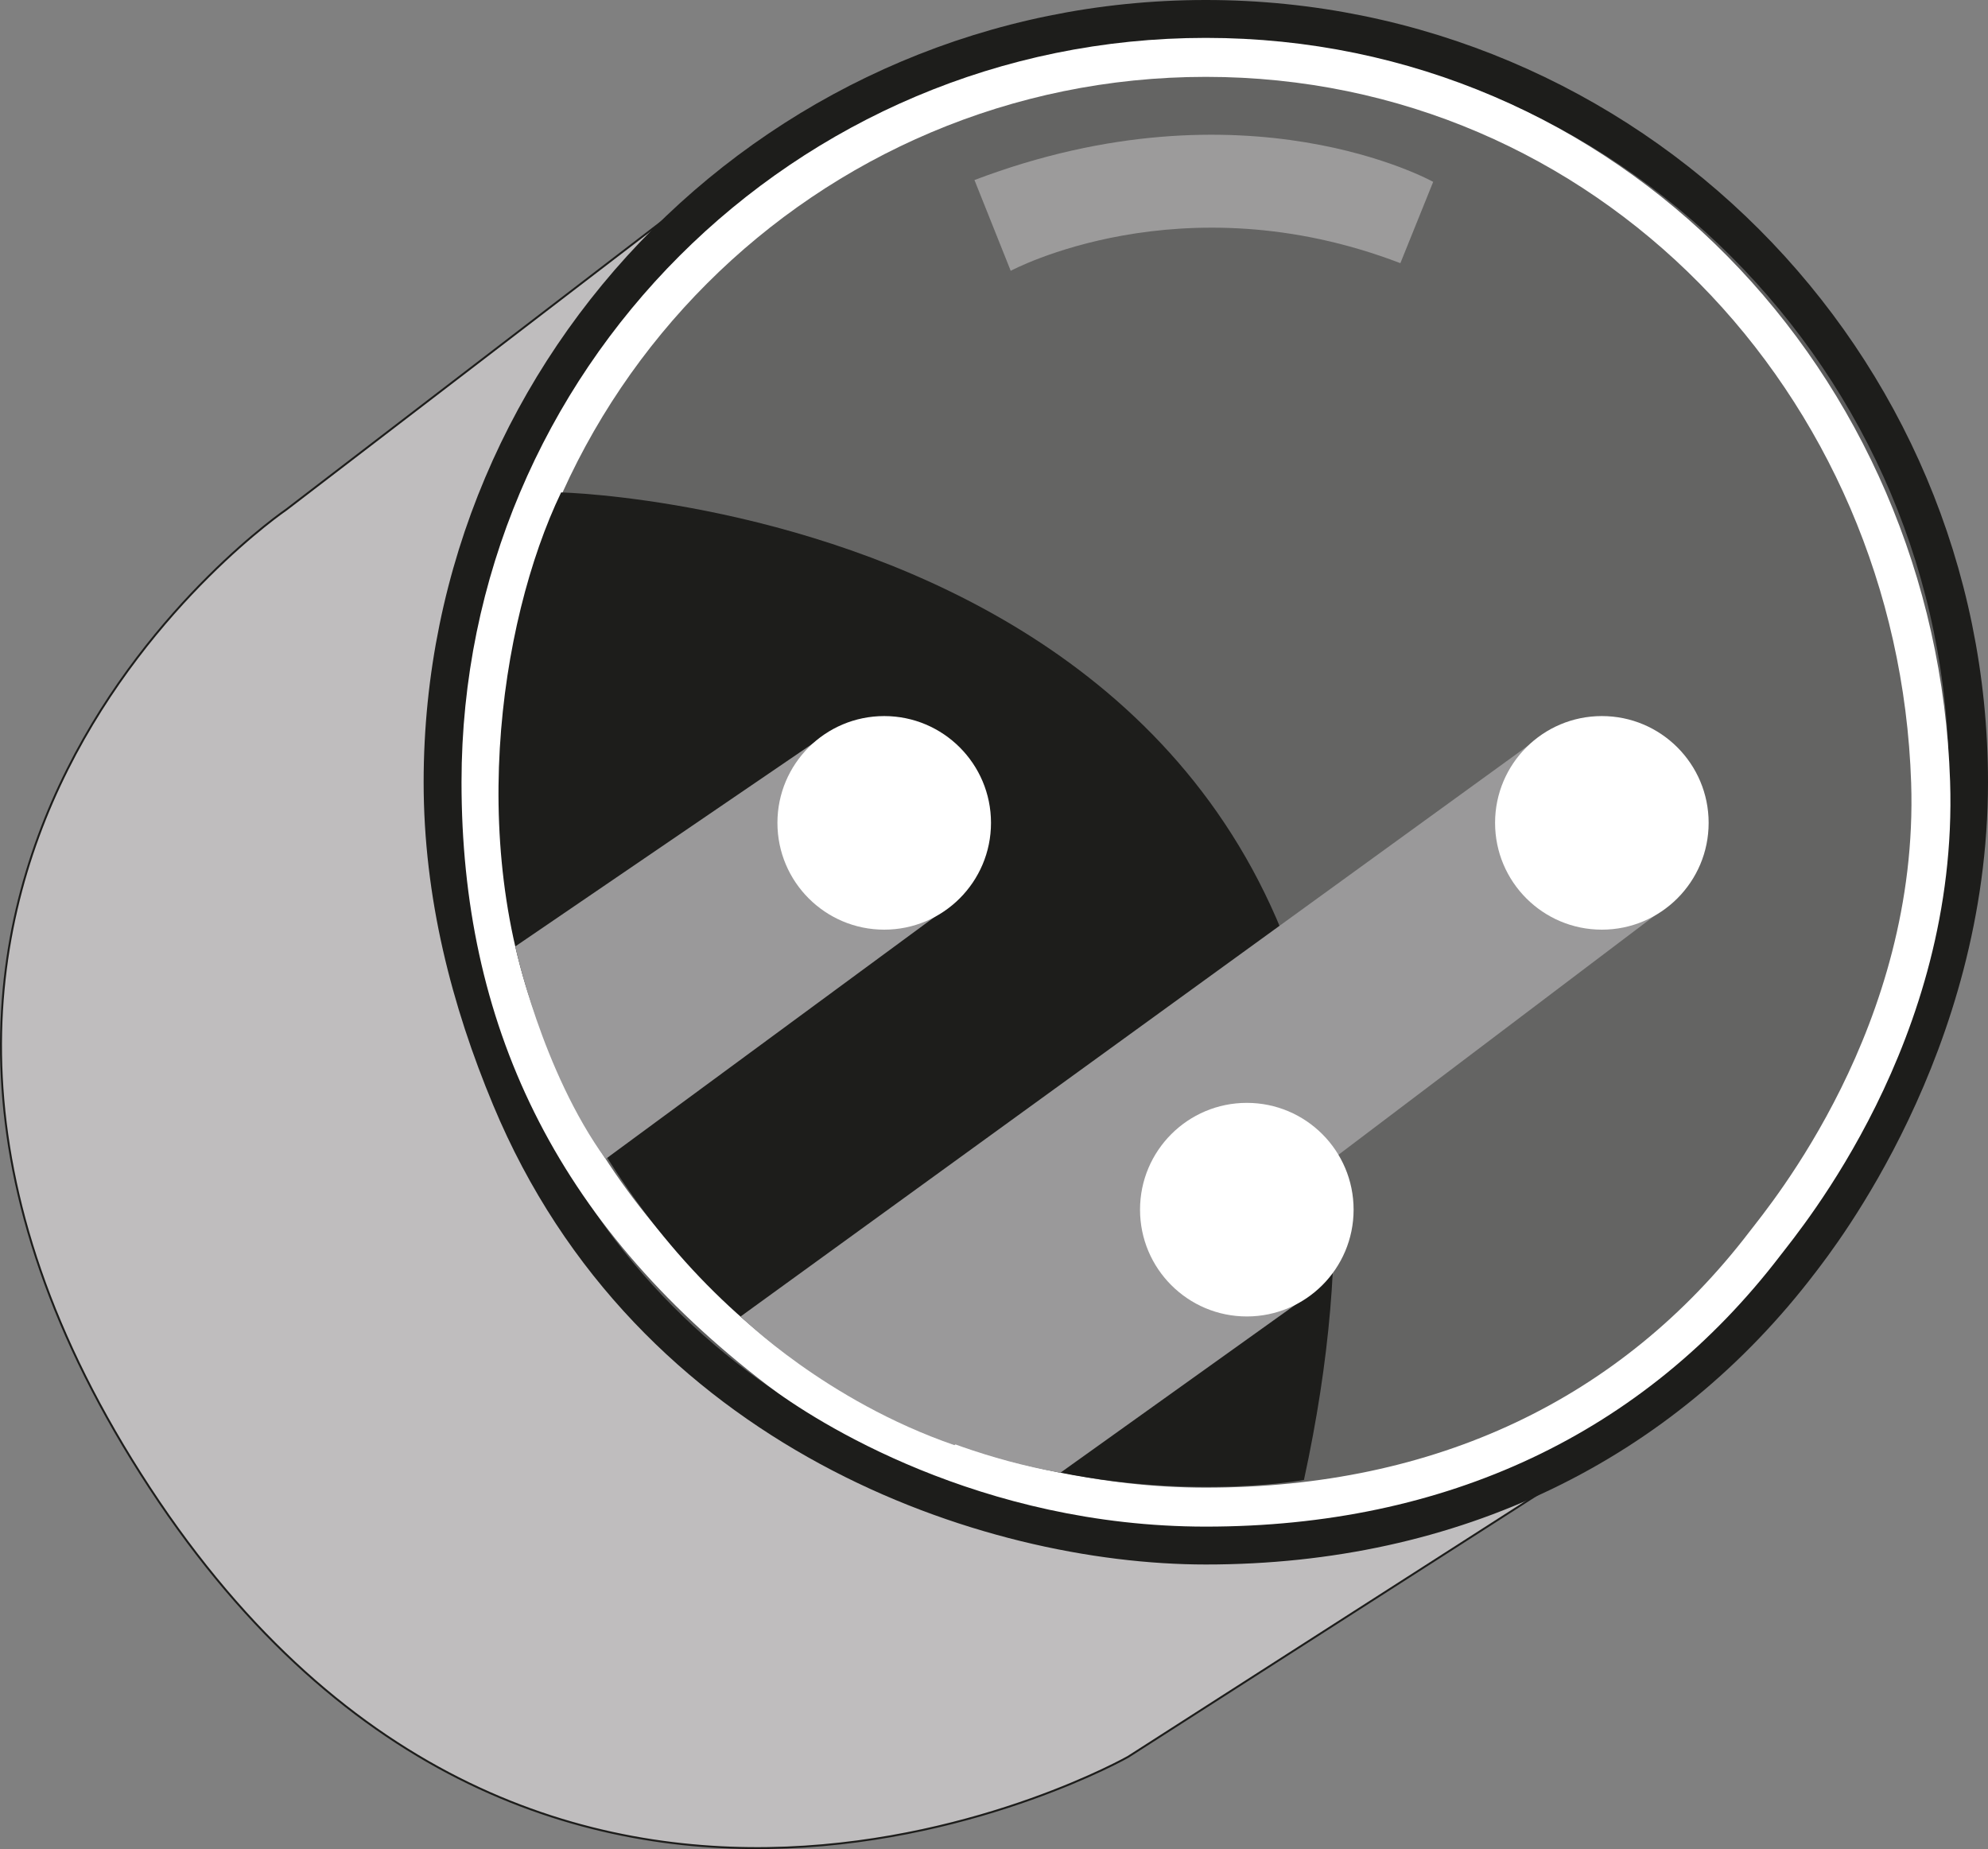
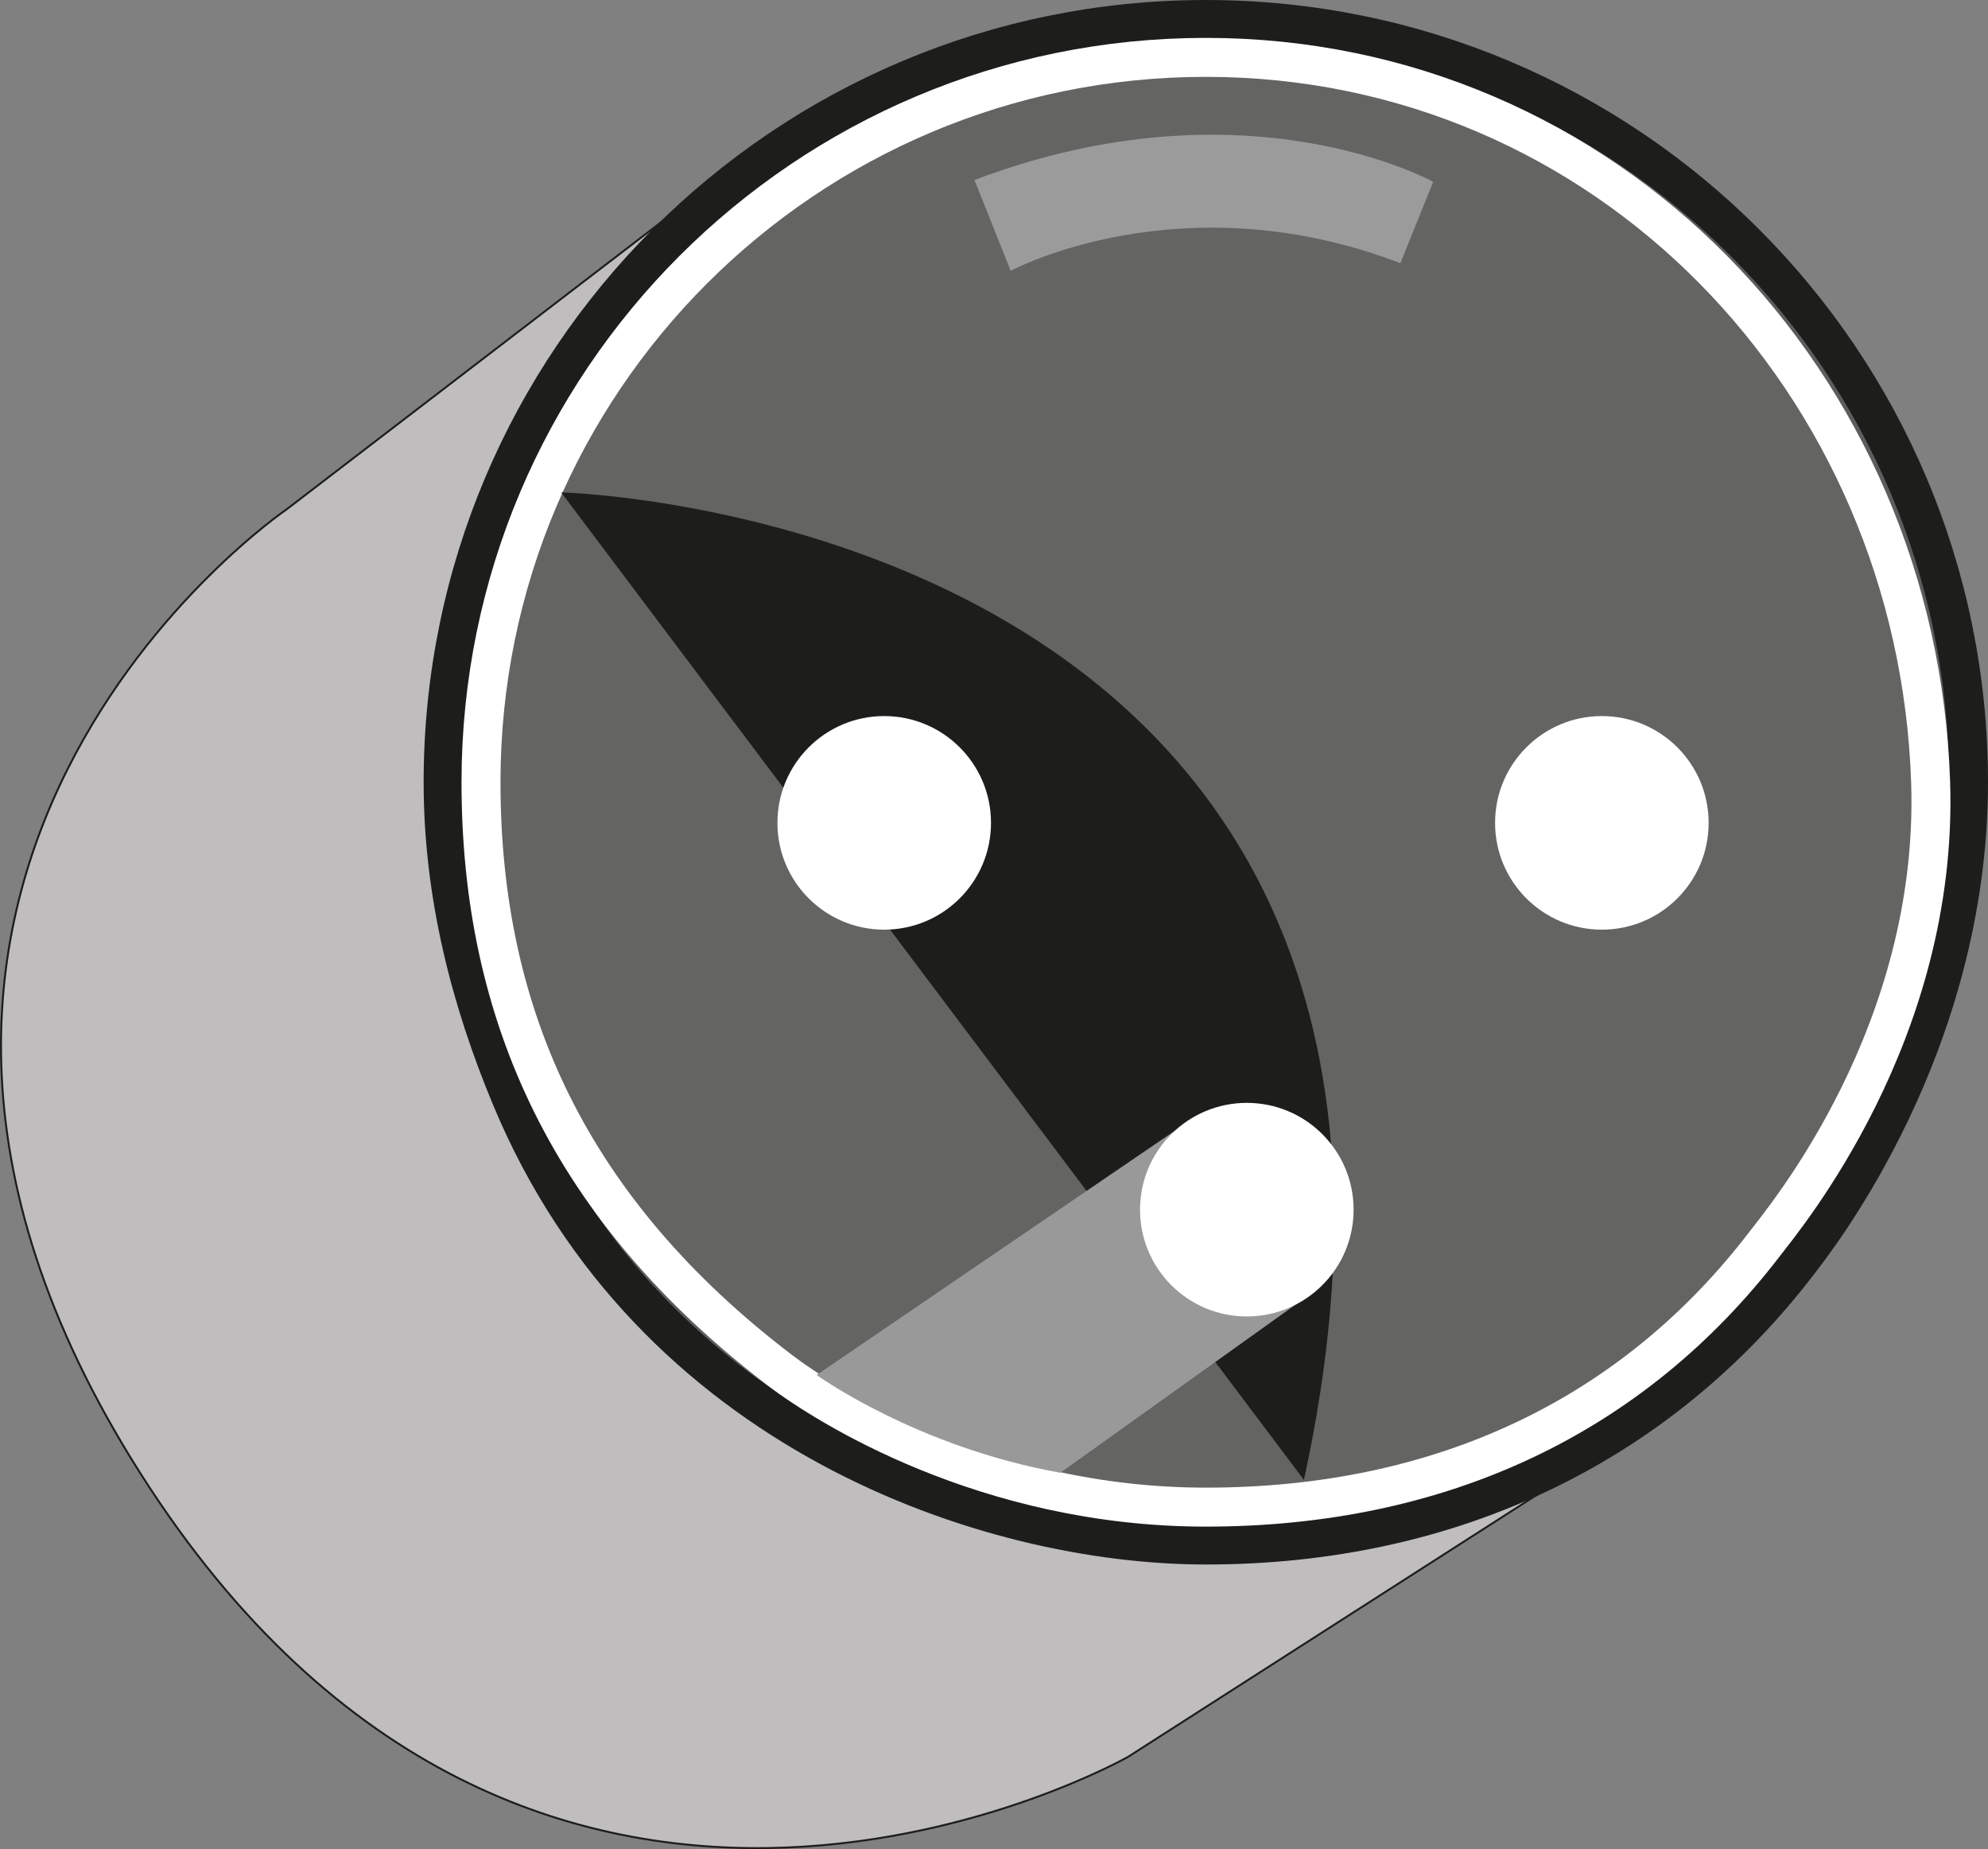
<svg xmlns="http://www.w3.org/2000/svg" id="Calque_1" viewBox="0 0 255.05 237.21">
  <rect x="0" y="0" width="255.05" height="237.21" fill="#808080" stroke="none" />
  <defs>
    <style>.cls-4,.cls-7{fill:#9a999a;stroke-width:0}.cls-7{fill:#fff}</style>
  </defs>
  <path d="m96.72 19.38-60 46s-69 47-17.5 125.5c50.52 77.01 125.5 34.5 125.5 34.5l74.5-47.75L96.72 19.38Z" style="fill:#bfbdbe;stroke-linecap:round;stroke-width:.25px;stroke-linejoin:round;stroke:#1d1d1b" />
  <path d="M252.55 100.35c0 33.74-19.34 58.37-21.62 61.36-17.87 23.47-44.45 36.49-76.23 36.49-27.81 0-71.24-14.45-89.12-57.39-5.21-12.5-8.73-26.03-8.73-40.46 0-54.04 43.81-97.85 97.85-97.85s97.85 43.81 97.85 97.85Z" style="stroke:#1d1d1b;stroke-width:5px;fill:#5d5d5d;stroke-miterlimit:10" />
  <path d="M247.69 100.35c1.06 32.17-18.68 55.81-21.25 59.17-16.99 22.21-41.61 33.82-71.74 33.82-28.19 0-48.84-13.12-54.71-17.61-26.83-20.49-38.28-45.44-38.28-75.38 0-51.36 41.63-92.99 92.99-92.99s91.29 41.66 92.99 92.99Z" style="stroke-linejoin:round;fill:#646463;stroke:#fff;stroke-width:5px" />
-   <path d="M72 63.17s122.22 2.92 95.29 126.68c0 0-66.44 12.46-96.83-55.34-10.9-24.32-6.51-54.59 1.53-71.34Z" style="fill:#1d1d1b;stroke-width:0" />
-   <path d="m105.29 94.69-39.18 26.72s3.38 15.93 11.59 27.27l44.76-32.93-17.18-21.06Z" class="cls-4" />
+   <path d="M72 63.17s122.22 2.92 95.29 126.68Z" style="fill:#1d1d1b;stroke-width:0" />
  <circle cx="113.44" cy="105.56" r="13.7" class="cls-7" />
-   <path d="M197.37 94.69 95.02 168.88s10.88 10.8 27.43 16.51l92.1-69.64-17.18-21.06Z" class="cls-4" />
  <circle cx="205.51" cy="105.56" r="13.7" class="cls-7" />
  <path d="m151.82 144.31-47.05 32.08s12.8 9.24 31.27 12.54L169 165.37l-17.18-21.06Z" class="cls-4" />
  <circle cx="159.96" cy="155.18" r="13.7" class="cls-7" />
  <path d="m125.02 23.1 4.65 11.64s21.83-11.77 49.99-.98l4.21-10.43s-24.07-13.45-58.86-.23Z" style="fill:#9c9b9b;stroke-width:0" />
</svg>